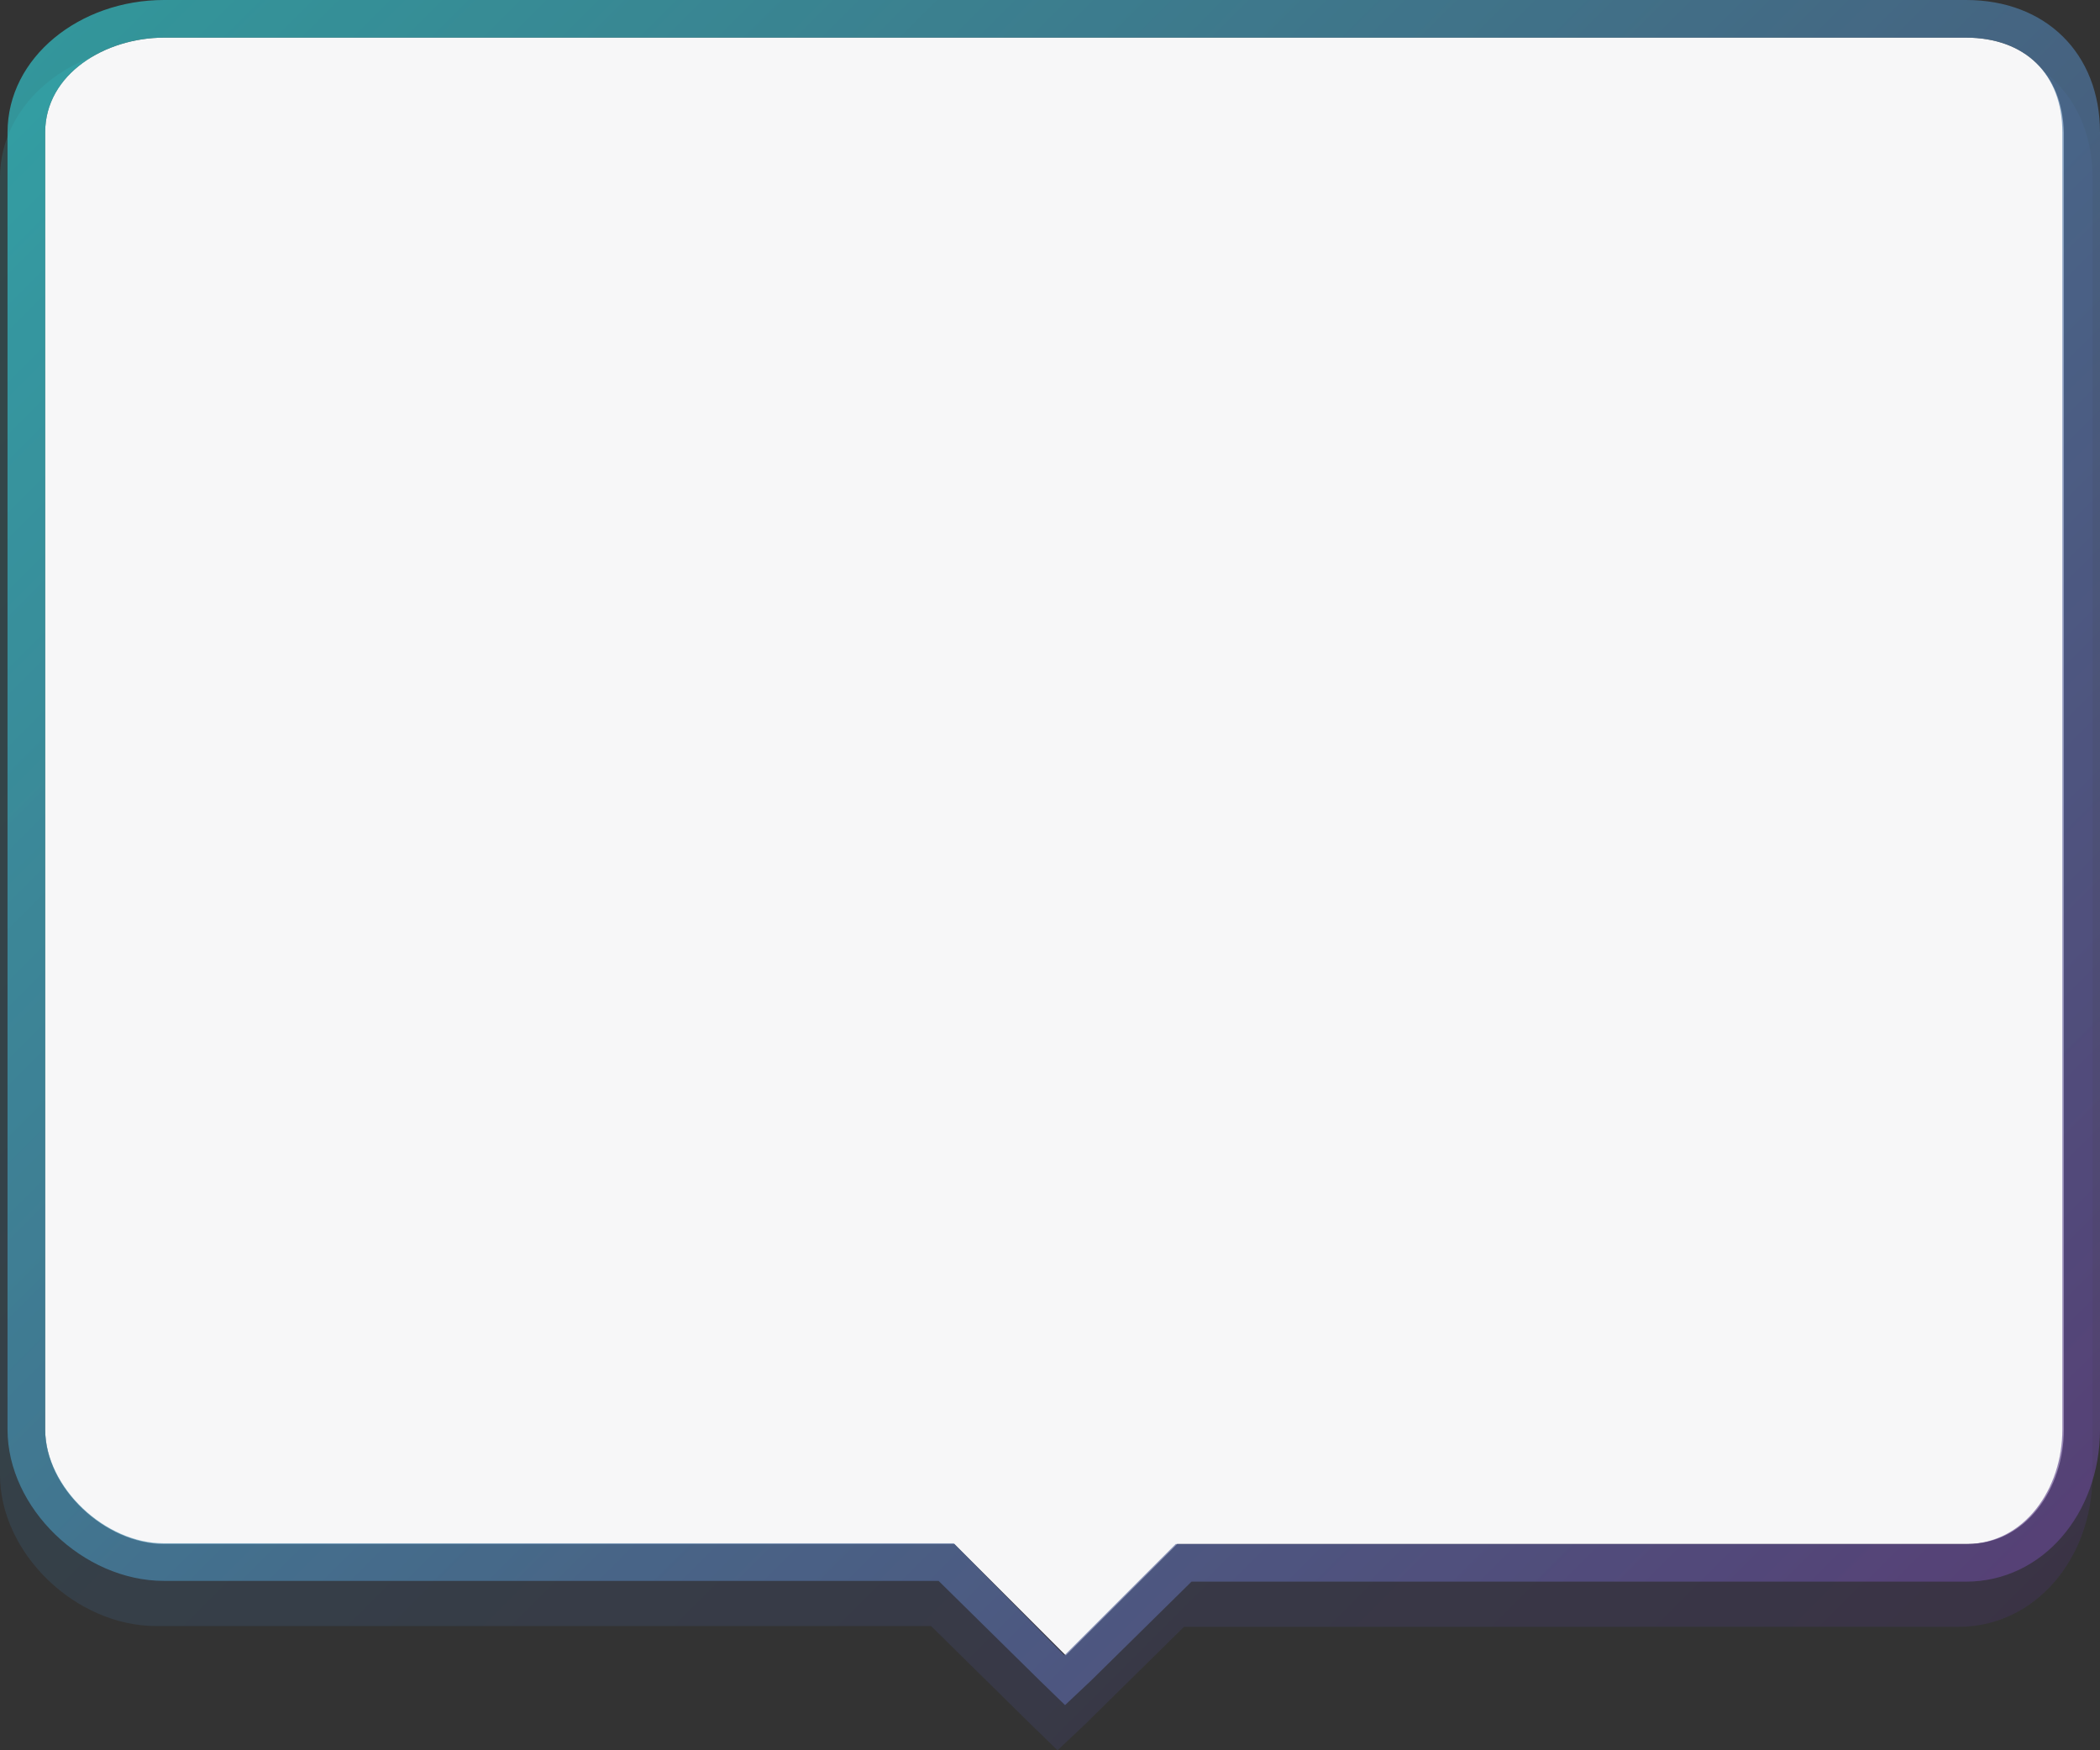
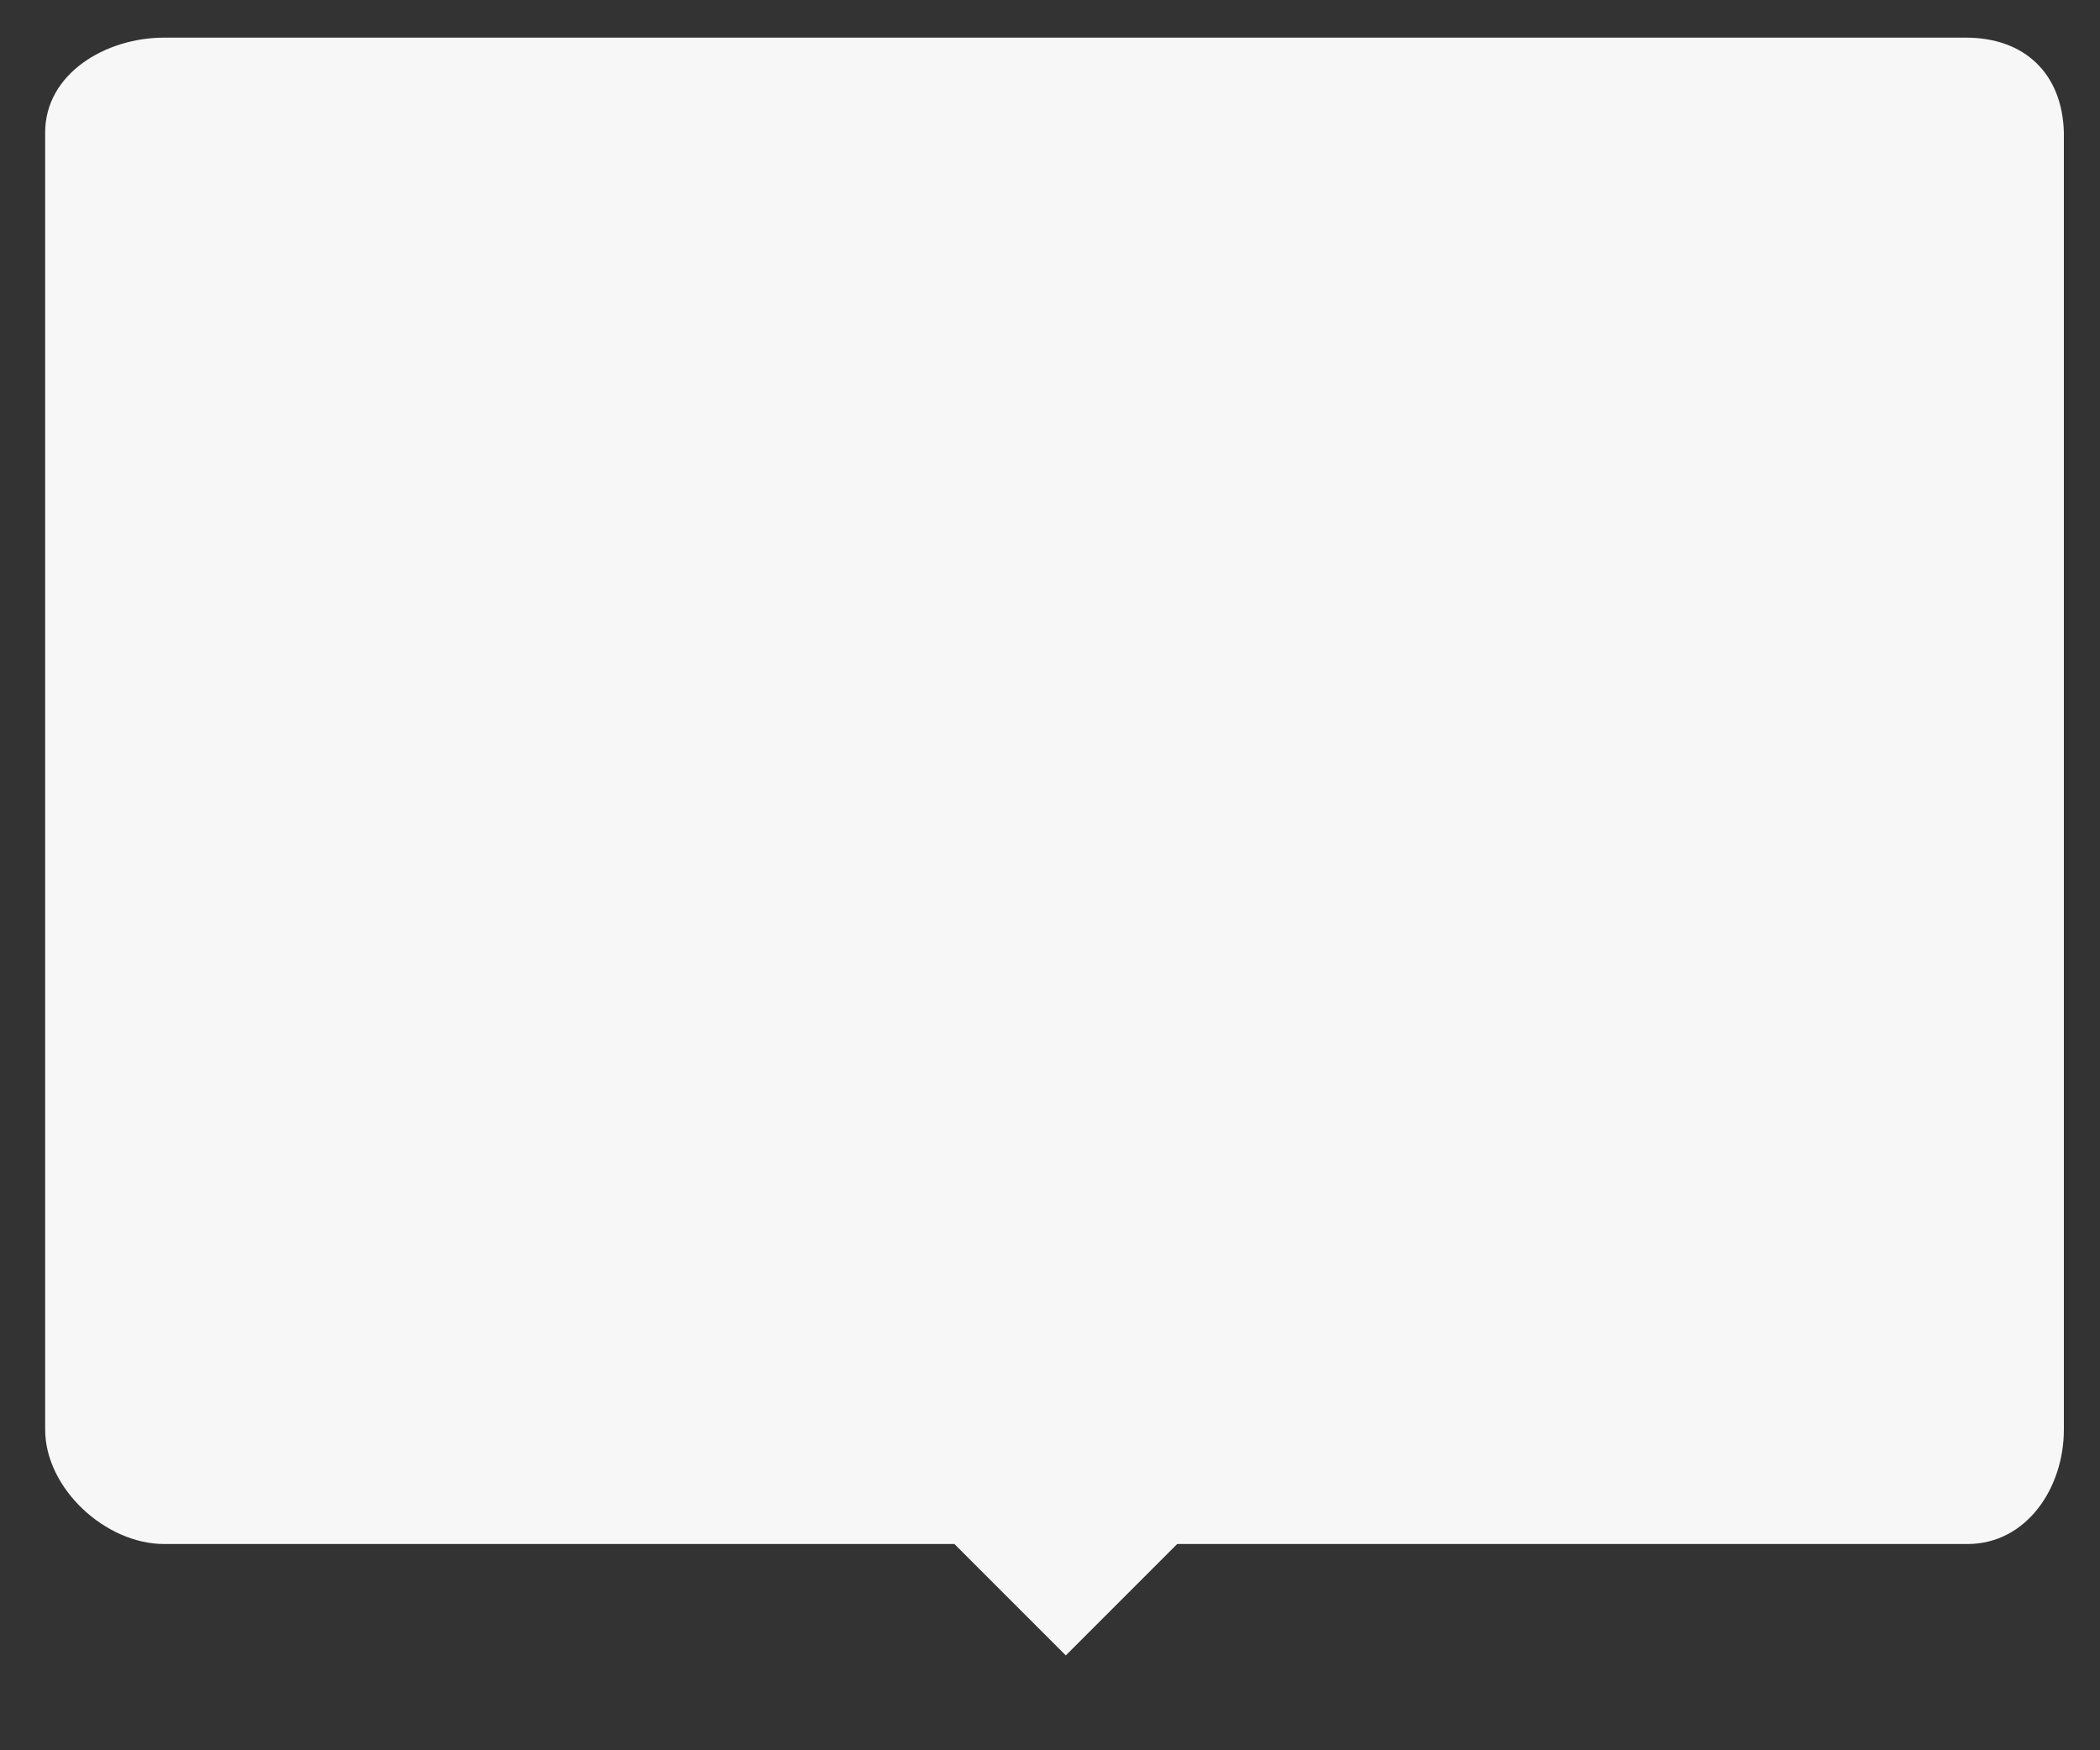
<svg xmlns="http://www.w3.org/2000/svg" version="1.1" x="0px" y="0px" width="279px" height="232.5px" viewBox="0 0 279 232.5" style="enable-background:new 0 0 279 232.5;" xml:space="preserve">
  <rect x="0" y="0" width="279" height="232.5" fill="#333333" stroke="none" />
  <style type="text/css">
	.st0{opacity:0.5;}
	.st1{opacity:0.66;}
	.st2{fill:url(#SVGID_1_);}
	.st3{fill:#F7F7F8;}
	.st4{fill:url(#SVGID_2_);}
	.st5{fill:url(#SVGID_3_);}
	.st6{fill:url(#SVGID_4_);}
</style>
  <defs>
</defs>
  <g class="st0">
    <g class="st1">
      <linearGradient id="SVGID_1_" gradientUnits="userSpaceOnUse" x1="23.244" y1="-6.116" x2="256.222" y2="226.862">
        <stop offset="4.720823e-03" style="stop-color:#307479" />
        <stop offset="1" style="stop-color:#48346B" />
      </linearGradient>
-       <path class="st2" d="M260.2,6H20.8C9.6,6,0,13.6,0,23.6v172.3C0,206.3,10,216,20.8,216h102.9l13.3,13.1l3.5,3.4l3.5-3.3l13.3-13.1    h102.9c10.2,0,17.8-9.1,17.8-20.2V23.6C278,13.1,270.8,6,260.2,6L260.2,6z" />
    </g>
  </g>
  <g>
    <path class="st3" d="M261.2,5H21.8C14,5,6,9.8,6,17.6v172.3c0,7.8,8,15.2,15.8,15.2h105l14.8,14.8l14.8-14.8h105   c7.8,0,12.8-7.4,12.8-15.2V17.6C274,9.8,269,5,261.2,5z" />
    <g class="st1">
      <linearGradient id="SVGID_2_" gradientUnits="userSpaceOnUse" x1="24.244" y1="-12.116" x2="257.222" y2="220.862">
        <stop offset="0" style="stop-color:#33CAD1" />
        <stop offset="0.497" style="stop-color:#4C87AF" />
        <stop offset="1" style="stop-color:#64478E" />
      </linearGradient>
-       <path class="st4" d="M261.2,5C269,5,274,9.8,274,17.6v172.3c0,7.8-5,15.2-12.8,15.2h-105l-14.8,14.8L126.7,205h-105    C14,205,6,197.6,6,189.8V17.6C6,9.8,14,5,21.8,5H261 M261.2,0H21.8C10.6,0,1,7.6,1,17.6v172.3C1,200.3,11,210,21.8,210h102.9    l13.3,13.1l3.5,3.4l3.5-3.3l13.3-13.1h102.9c10.2,0,17.8-9.1,17.8-20.2V17.6C279,7.1,271.8,0,261.2,0L261.2,0z" />
    </g>
  </g>
</svg>